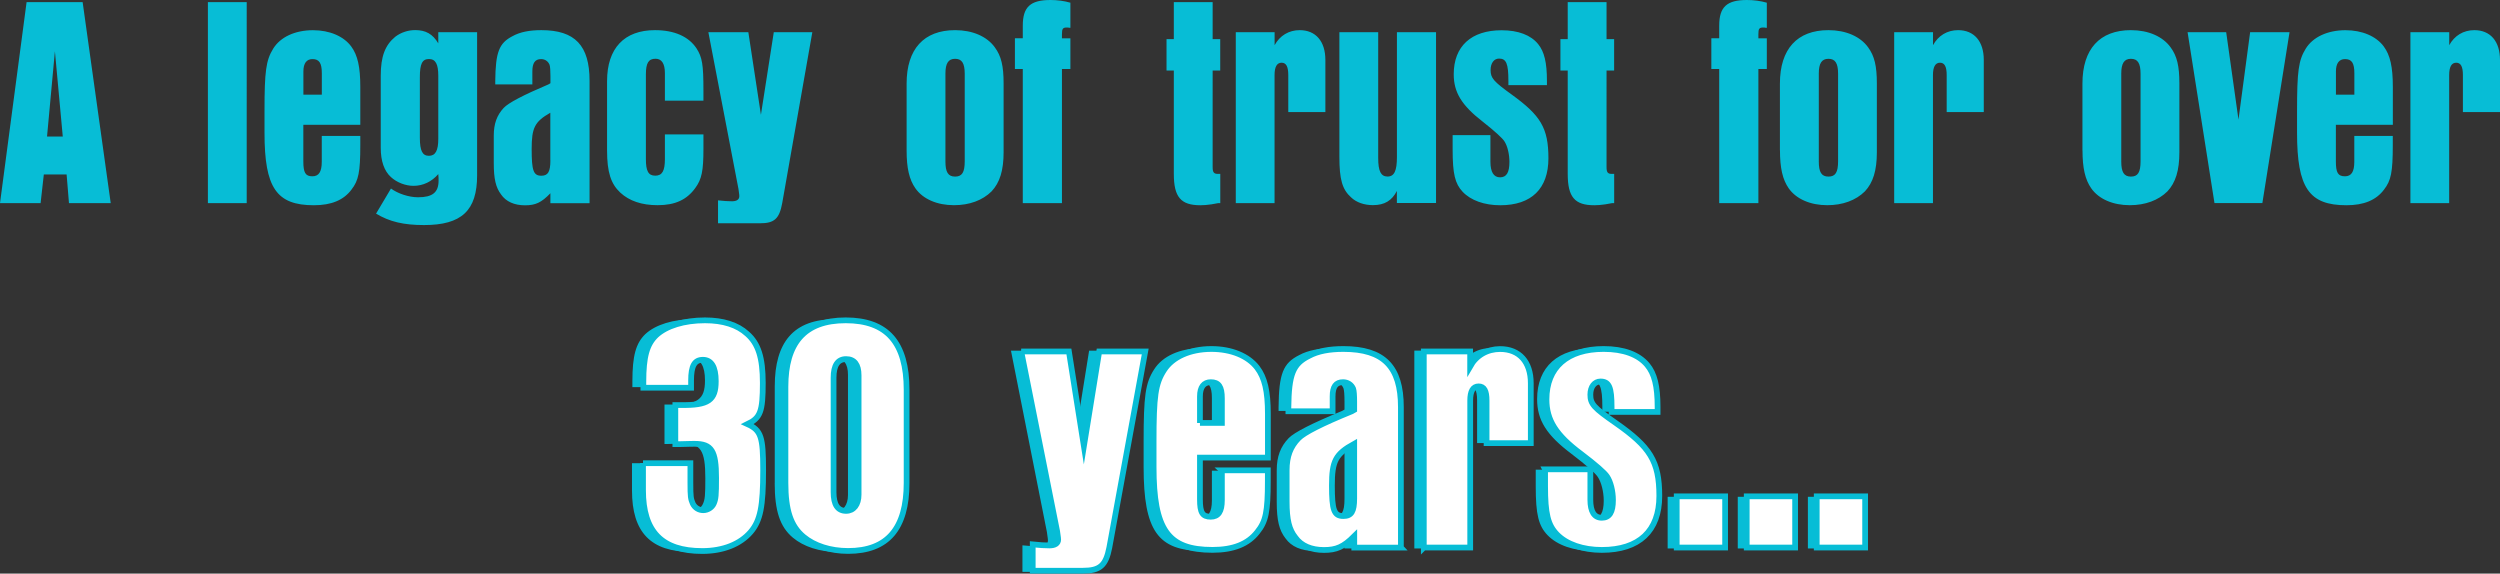
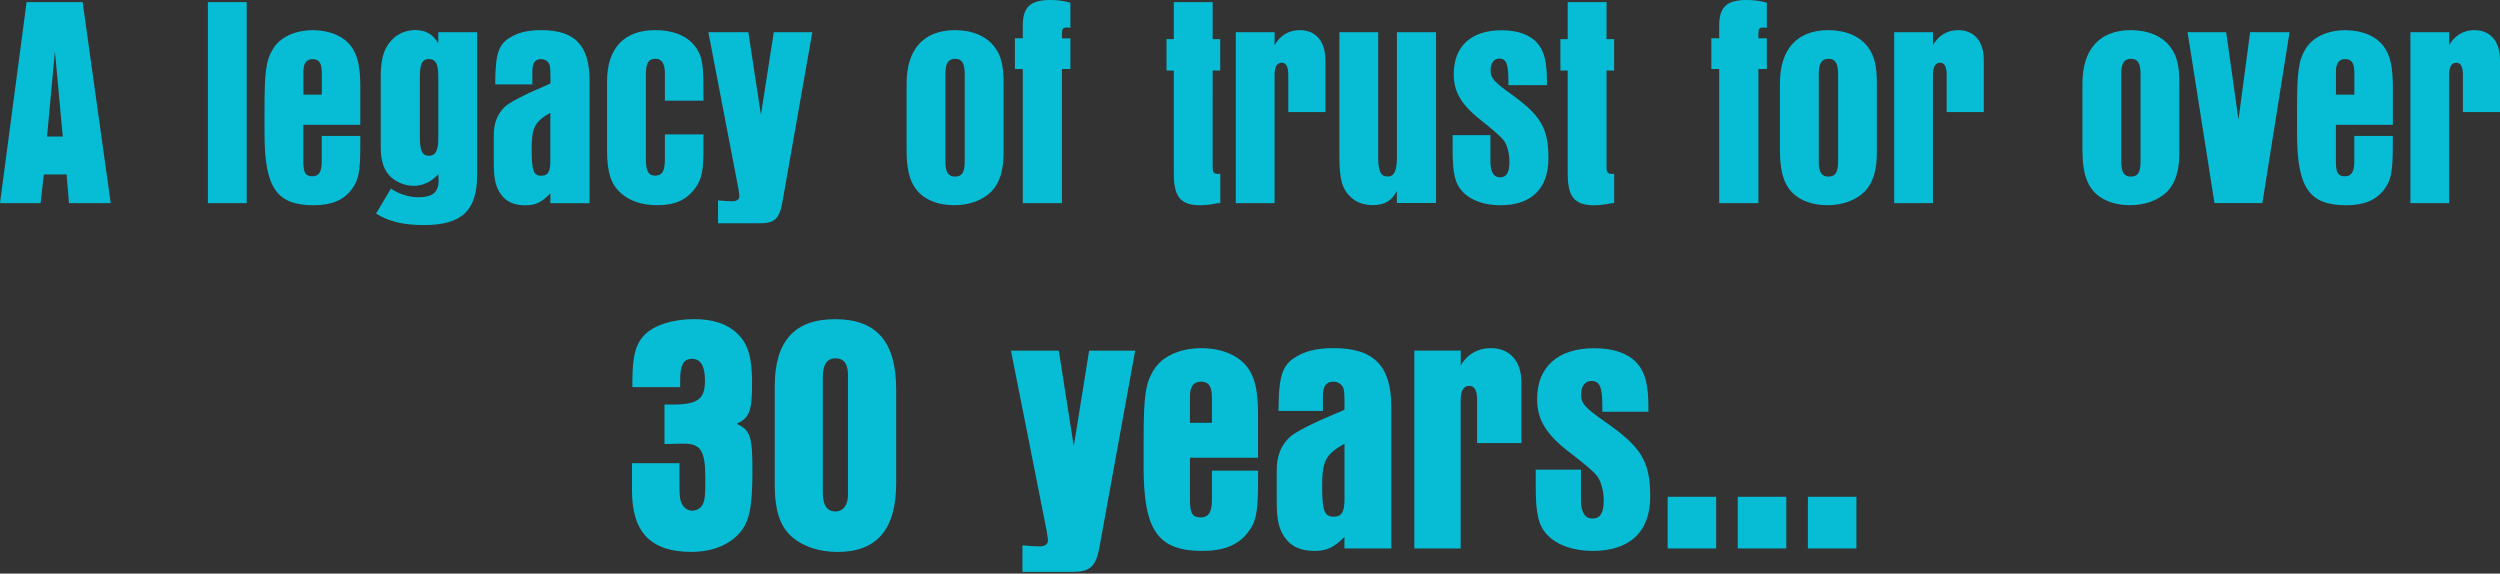
<svg xmlns="http://www.w3.org/2000/svg" id="Layer_2" viewBox="0 0 435.33 99.88">
  <rect x="0" y="0" width="435.33" height="99.88" fill="#333333" stroke="none" />
  <defs>
    <style>.cls-1{fill:none;stroke:#07bdd6;stroke-miterlimit:16;}.cls-2{fill:#07bdd6;}.cls-3{fill:#fff;}</style>
  </defs>
  <g id="Layer_1-2">
    <path class="cls-2" d="M419.72,35.37h6.76V13.07c0-1.42.41-2.15,1.22-2.15s1.17.68,1.17,2.15v6.45h6.46v-9.08c0-3.25-1.68-5.19-4.47-5.19-1.88,0-3.46.94-4.37,2.62v-2.26h-6.76v29.75ZM406.76,16.48v-4.04c0-1.42.56-2.15,1.58-2.15,1.17,0,1.63.68,1.63,2.47v3.73h-3.2ZM409.96,23.67v4.51c0,1.73-.51,2.52-1.63,2.52-1.22,0-1.58-.63-1.58-2.62v-6.35h9.92v-6.61c0-3.46-.46-5.51-1.58-7.03-1.32-1.78-3.76-2.83-6.66-2.83-3.15,0-5.69,1.21-6.92,3.2-1.27,2.05-1.52,3.94-1.52,10.86v3.83c0,9.55,2.08,12.59,8.59,12.59,3.05,0,5.19-.89,6.56-2.73,1.22-1.57,1.52-3.04,1.52-7.71v-1.63h-6.71ZM380.93,5.61l4.68,29.75h8.34l4.73-29.75h-6.86l-2.03,15.22-2.14-15.22h-6.71ZM372.74,28.07c0,1.94-.46,2.68-1.68,2.68s-1.68-.79-1.68-2.62v-15.32c0-1.78.51-2.57,1.68-2.57s1.68.74,1.68,2.62v15.22ZM362.63,26.18c0,3.1.46,5.09,1.52,6.61,1.32,1.89,3.81,2.94,6.71,2.94,2.69,0,4.98-.84,6.56-2.41,1.42-1.52,2.08-3.62,2.08-6.82v-11.96c0-3.04-.41-4.78-1.53-6.3-1.37-1.89-3.86-2.99-6.91-2.99-5.44,0-8.44,3.3-8.44,9.29v11.65ZM329.83,35.37h6.76V13.07c0-1.42.41-2.15,1.22-2.15s1.17.68,1.17,2.15v6.45h6.46v-9.08c0-3.25-1.68-5.19-4.47-5.19-1.88,0-3.46.94-4.37,2.62v-2.26h-6.76v29.75ZM320.07,28.07c0,1.94-.46,2.68-1.68,2.68s-1.68-.79-1.68-2.62v-15.32c0-1.78.51-2.57,1.68-2.57s1.68.74,1.68,2.62v15.22ZM309.95,26.18c0,3.1.46,5.09,1.52,6.61,1.32,1.89,3.81,2.94,6.71,2.94,2.69,0,4.98-.84,6.56-2.41,1.42-1.52,2.08-3.62,2.08-6.82v-11.96c0-3.04-.41-4.78-1.52-6.3-1.37-1.89-3.86-2.99-6.92-2.99-5.44,0-8.44,3.3-8.44,9.29v11.65ZM299.38,35.37h6.81V12.02h1.47v-5.35h-1.47v-.73c0-.94.15-1.15.86-1.15.15,0,.2,0,.46.05h.15V.47c-1.07-.31-2.29-.47-3.46-.47-3.51,0-4.83,1.21-4.83,4.46v2.2h-1.37v5.35h1.37v23.35ZM272.99.37v6.45h-1.27v5.46h1.27v18c0,4.04,1.22,5.46,4.63,5.46.56,0,1.22-.05,1.93-.16l1.17-.21h.36v-5.09h-.41c-.71,0-.92-.26-.92-1.21V12.28h1.32v-5.46h-1.32V.37h-6.76ZM252.95,23.51v2.52c0,4.25.41,5.93,1.73,7.35,1.42,1.52,3.81,2.36,6.56,2.36,5.44,0,8.39-2.89,8.39-8.18s-1.37-7.45-6.36-11.07c-3.2-2.31-3.71-2.89-3.71-4.3,0-1.21.61-1.99,1.47-1.99,1.27,0,1.63.89,1.63,3.88v.74h6.71v-.74c0-3.2-.46-5.09-1.53-6.4-1.27-1.57-3.46-2.41-6.36-2.41-5.29,0-8.34,2.78-8.34,7.66,0,3.15,1.37,5.4,5.03,8.24q3.25,2.57,3.81,3.46c.51.79.86,2.2.86,3.57,0,1.84-.51,2.68-1.63,2.68s-1.68-.94-1.68-2.73v-4.62h-6.61ZM250.06,35.37V5.61h-6.81v21.72c0,2.41-.46,3.41-1.63,3.41s-1.63-.94-1.63-3.2V5.61h-6.76v21.72c0,3.93.51,5.67,2.03,7.03.92.89,2.29,1.36,3.81,1.36,2.03,0,3.31-.79,4.17-2.47v2.1h6.81ZM215.18,35.37h6.76V13.07c0-1.42.41-2.15,1.22-2.15s1.17.68,1.17,2.15v6.45h6.46v-9.08c0-3.25-1.68-5.19-4.47-5.19-1.88,0-3.46.94-4.37,2.62v-2.26h-6.76v29.75ZM204.4.37v6.45h-1.27v5.46h1.27v18c0,4.04,1.22,5.46,4.63,5.46.56,0,1.22-.05,1.93-.16l1.17-.21h.36v-5.09h-.41c-.71,0-.92-.26-.92-1.21V12.28h1.32v-5.46h-1.32V.37h-6.76ZM178.11,35.37h6.81V12.02h1.47v-5.35h-1.47v-.73c0-.94.15-1.15.86-1.15.15,0,.2,0,.46.05h.15V.47c-1.07-.31-2.29-.47-3.46-.47-3.51,0-4.83,1.21-4.83,4.46v2.2h-1.37v5.35h1.37v23.35ZM167.99,28.07c0,1.94-.46,2.68-1.68,2.68s-1.68-.79-1.68-2.62v-15.32c0-1.78.51-2.57,1.68-2.57s1.68.74,1.68,2.62v15.22ZM157.87,26.18c0,3.1.46,5.09,1.53,6.61,1.32,1.89,3.81,2.94,6.71,2.94,2.7,0,4.98-.84,6.56-2.41,1.42-1.52,2.09-3.62,2.09-6.82v-11.96c0-3.04-.41-4.78-1.53-6.3-1.37-1.89-3.86-2.99-6.92-2.99-5.44,0-8.44,3.3-8.44,9.29v11.65ZM123.35,5.61l5.24,27.29c.15,1.05.15,1.15.15,1.26,0,.58-.46.89-1.27.89-.61,0-1.53-.05-2.44-.16v3.99h7.32c2.49,0,3.36-.79,3.86-3.52l5.24-29.75h-6.71l-2.24,14.38-2.19-14.38h-6.97ZM122.49,23.4h-6.71v4.3c0,2.05-.46,2.89-1.68,2.89s-1.63-.84-1.63-2.89v-14.74c0-1.99.46-2.73,1.68-2.73,1.07,0,1.63.84,1.63,2.52v4.78h6.71v-1.73c0-4.57-.2-5.82-1.22-7.4-1.37-2.05-3.86-3.15-7.22-3.15-5.34,0-8.34,3.15-8.34,8.87v12.12c0,3.72.66,5.77,2.29,7.29,1.58,1.47,3.76,2.2,6.51,2.2,3.05,0,5.08-.94,6.56-2.99,1.12-1.52,1.42-2.99,1.42-6.77v-2.57ZM95.84,27.92c0,1.99-.41,2.68-1.58,2.68-1.37,0-1.68-.89-1.68-4.62s.51-4.78,3.25-6.35v8.29ZM102.66,35.37V14.06c0-6.14-2.54-8.81-8.39-8.81-2.03,0-3.71.31-5.03,1.05-2.34,1.21-2.95,2.78-3,7.82v.58h6.46v-2.26c0-1.47.46-2.15,1.53-2.15.66,0,1.22.37,1.47,1q.15.47.15,1.99v1.21l-.36.21q-6.56,2.78-7.78,4.09c-1.17,1.26-1.73,2.73-1.73,4.83v4.78c0,2.78.36,4.25,1.27,5.46.86,1.26,2.34,1.89,4.17,1.89s2.85-.47,4.42-2.1v1.73h6.81ZM76.32,24.19c0,2.05-.51,2.94-1.63,2.94s-1.58-.84-1.58-3.15v-10.55c0-2.31.41-3.15,1.58-3.15s1.63.89,1.63,2.94v10.97ZM65.49,37.2c2.34,1.42,4.83,1.99,8.34,1.99,6.56,0,9.25-2.52,9.25-8.66V5.61h-6.76v1.94c-.97-1.63-2.19-2.31-4.02-2.31-1.27,0-2.49.42-3.46,1.15-1.78,1.47-2.54,3.41-2.54,6.82v12.54c0,2.31.61,4.04,1.78,5.09,1.02.94,2.54,1.52,3.92,1.52,1.68,0,3.2-.74,4.32-2.05.05.42.05.94.05,1.15,0,2.05-1.07,2.89-3.56,2.89-1.63,0-3.51-.63-4.73-1.52l-2.59,4.36ZM52.83,16.48v-4.04c0-1.42.56-2.15,1.58-2.15,1.17,0,1.63.68,1.63,2.47v3.73h-3.2ZM56.03,23.67v4.51c0,1.73-.51,2.52-1.63,2.52-1.22,0-1.58-.63-1.58-2.62v-6.35h9.92v-6.61c0-3.46-.46-5.51-1.58-7.03-1.32-1.78-3.76-2.83-6.66-2.83-3.15,0-5.69,1.21-6.92,3.2-1.27,2.05-1.52,3.94-1.52,10.86v3.83c0,9.55,2.08,12.59,8.59,12.59,3.05,0,5.19-.89,6.56-2.73,1.22-1.57,1.53-3.04,1.53-7.71v-1.63h-6.71ZM36.2,35.37h6.76V.37h-6.76v35ZM8.19,23.77l1.37-14.85,1.37,14.85h-2.75ZM0,35.37h7.07l.56-4.99h3.97l.41,4.99h7.27L14.39.37H4.63L0,35.37Z" />
    <path class="cls-2" d="M314.81,95.5h8.45v-8.99h-8.45v8.99ZM302.6,95.5h8.45v-8.99h-8.45v8.99ZM290.39,95.5h8.45v-8.99h-8.45v8.99ZM267.42,81.77v2.92c0,4.92.49,6.87,2.07,8.51,1.7,1.76,4.56,2.73,7.84,2.73,6.5,0,10.03-3.34,10.03-9.48s-1.64-8.63-7.6-12.82c-3.83-2.67-4.44-3.34-4.44-4.98,0-1.4.73-2.31,1.76-2.31,1.52,0,1.94,1.03,1.94,4.5v.85h8.02v-.85c0-3.71-.55-5.89-1.82-7.41-1.52-1.82-4.13-2.79-7.6-2.79-6.32,0-9.96,3.22-9.96,8.87,0,3.65,1.64,6.26,6.01,9.54q3.89,2.98,4.56,4.01c.61.91,1.03,2.55,1.03,4.13,0,2.13-.61,3.1-1.95,3.1s-2.01-1.09-2.01-3.16v-5.35h-7.9ZM246.27,95.5h8.08v-25.82c0-1.64.49-2.49,1.46-2.49s1.4.79,1.4,2.49v7.47h7.72v-10.51c0-3.77-2.01-6.02-5.35-6.02-2.25,0-4.13,1.09-5.22,3.04v-2.61h-8.08v34.45ZM234.12,86.87c0,2.31-.49,3.1-1.88,3.1-1.64,0-2.01-1.03-2.01-5.35s.61-5.53,3.89-7.35v9.6ZM242.27,95.5v-24.67c0-7.11-3.04-10.21-10.03-10.21-2.43,0-4.44.36-6.02,1.22-2.79,1.4-3.52,3.22-3.58,9.05v.67h7.72v-2.61c0-1.7.55-2.49,1.82-2.49.79,0,1.46.42,1.76,1.15q.18.55.18,2.31v1.4l-.43.24q-7.84,3.22-9.3,4.74c-1.4,1.46-2.07,3.16-2.07,5.59v5.53c0,3.22.43,4.92,1.52,6.32,1.03,1.46,2.79,2.19,4.98,2.19s3.4-.55,5.29-2.43v2.01h8.14ZM207.21,73.63v-4.68c0-1.64.67-2.49,1.88-2.49,1.4,0,1.94.79,1.94,2.85v4.31h-3.83ZM211.03,81.95v5.23c0,2.01-.61,2.92-1.94,2.92-1.46,0-1.88-.73-1.88-3.04v-7.35h11.85v-7.66c0-4.01-.55-6.38-1.88-8.14-1.58-2.07-4.5-3.28-7.96-3.28-3.77,0-6.81,1.4-8.26,3.71-1.52,2.37-1.82,4.56-1.82,12.58v4.43c0,11.06,2.49,14.58,10.27,14.58,3.65,0,6.2-1.03,7.84-3.16,1.46-1.82,1.82-3.52,1.82-8.93v-1.88h-8.02ZM176.04,61.05l6.26,31.6c.18,1.22.18,1.34.18,1.46,0,.67-.55,1.03-1.52,1.03-.73,0-1.82-.06-2.92-.18v4.62h8.75c2.98,0,4.01-.91,4.62-4.07l6.26-34.45h-8.02l-2.67,16.65-2.61-16.65h-8.32ZM147.66,86.2c0,1.76-.85,2.86-2.19,2.86-1.46,0-2.19-1.09-2.19-3.28v-20.11c0-2.19.73-3.28,2.19-3.28s2.19.97,2.19,2.86v20.96ZM134.9,84.14c0,4.8.91,7.6,3.16,9.48,1.88,1.58,4.68,2.49,7.78,2.49,6.87,0,10.21-3.95,10.21-11.97v-16.35c0-8.26-3.4-12.21-10.63-12.21s-10.51,4.01-10.51,11.67v16.89ZM110.05,80.67v4.74c0,7.29,3.28,10.69,10.33,10.69,3.64,0,6.62-1.22,8.45-3.34,1.7-2.01,2.19-4.5,2.19-10.88,0-5.83-.36-6.99-2.73-8.08,2.25-1.09,2.67-2.19,2.67-7.23,0-4.44-.79-6.93-2.73-8.63-1.7-1.58-4.19-2.37-7.35-2.37-3.65,0-6.75.97-8.51,2.61-1.64,1.58-2.25,3.77-2.25,8.2v1.03h8.32v-1.28c0-2.61.61-3.65,2.07-3.65s2.25,1.22,2.25,3.77c0,3.34-1.28,4.25-6.08,4.19h-.97v6.87h.61c1.82-.06,2.73-.06,2.73-.06,2.98,0,3.77,1.22,3.77,6.02,0,2.98-.06,3.71-.43,4.5-.3.67-1.03,1.15-1.82,1.15s-1.46-.43-1.82-1.15c-.37-.85-.43-1.22-.43-3.65v-3.46h-8.26Z" />
-     <path class="cls-3" d="M316.35,95.34h8.43v-8.91h-8.43v8.91ZM304.16,95.34h8.43v-8.91h-8.43v8.91ZM291.97,95.34h8.43v-8.91h-8.43v8.91ZM269.05,81.73v2.89c0,4.88.49,6.8,2.06,8.43,1.7,1.75,4.55,2.71,7.82,2.71,6.49,0,10.01-3.31,10.01-9.39s-1.64-8.55-7.58-12.71c-3.82-2.65-4.43-3.31-4.43-4.94,0-1.38.73-2.29,1.76-2.29,1.52,0,1.94,1.02,1.94,4.46v.84h8.01v-.84c0-3.67-.55-5.84-1.82-7.35-1.52-1.81-4.12-2.77-7.58-2.77-6.31,0-9.95,3.19-9.95,8.79,0,3.61,1.64,6.2,6,9.46q3.88,2.95,4.55,3.97c.61.9,1.03,2.53,1.03,4.1,0,2.11-.61,3.07-1.94,3.07s-2-1.08-2-3.13v-5.3h-7.88ZM247.94,95.34h8.07v-25.59c0-1.63.48-2.47,1.46-2.47s1.39.78,1.39,2.47v7.41h7.7v-10.42c0-3.73-2-5.96-5.34-5.96-2.24,0-4.12,1.08-5.22,3.01v-2.59h-8.07v34.15ZM235.81,86.79c0,2.29-.48,3.07-1.88,3.07-1.64,0-2-1.02-2-5.3s.61-5.48,3.88-7.29v9.51ZM243.94,95.34v-24.45c0-7.05-3.03-10.12-10.01-10.12-2.43,0-4.43.36-6,1.21-2.79,1.38-3.52,3.19-3.58,8.97v.66h7.7v-2.59c0-1.69.55-2.47,1.82-2.47.79,0,1.46.42,1.76,1.15q.18.54.18,2.29v1.39l-.42.24q-7.82,3.19-9.28,4.7c-1.4,1.44-2.06,3.13-2.06,5.54v5.48c0,3.19.42,4.88,1.52,6.26,1.03,1.45,2.79,2.17,4.97,2.17s3.4-.54,5.28-2.41v1.99h8.13ZM208.95,73.66v-4.64c0-1.63.67-2.47,1.88-2.47,1.4,0,1.94.78,1.94,2.83v4.27h-3.82ZM212.77,81.91v5.18c0,1.99-.61,2.89-1.94,2.89-1.46,0-1.88-.72-1.88-3.01v-7.29h11.83v-7.59c0-3.98-.55-6.32-1.88-8.07-1.58-2.05-4.49-3.25-7.95-3.25-3.76,0-6.79,1.39-8.25,3.67-1.52,2.35-1.82,4.52-1.82,12.46v4.4c0,10.96,2.49,14.45,10.25,14.45,3.64,0,6.19-1.02,7.82-3.13,1.46-1.81,1.82-3.49,1.82-8.85v-1.87h-8.01ZM177.83,61.2l6.25,31.31c.18,1.2.18,1.32.18,1.45,0,.66-.54,1.02-1.52,1.02-.73,0-1.82-.06-2.91-.18v4.58h8.73c2.97,0,4-.9,4.61-4.03l6.25-34.15h-8.01l-2.67,16.5-2.61-16.5h-8.31ZM149.51,86.13c0,1.75-.85,2.83-2.18,2.83-1.46,0-2.18-1.08-2.18-3.25v-19.93c0-2.17.73-3.25,2.18-3.25s2.18.96,2.18,2.83v20.78ZM136.77,84.08c0,4.76.91,7.53,3.15,9.39,1.88,1.57,4.67,2.47,7.76,2.47,6.85,0,10.19-3.91,10.19-11.86v-16.2c0-8.19-3.4-12.1-10.61-12.1s-10.49,3.97-10.49,11.56v16.74ZM111.97,80.65v4.7c0,7.23,3.28,10.6,10.31,10.6,3.64,0,6.61-1.2,8.43-3.31,1.7-1.99,2.18-4.46,2.18-10.78,0-5.78-.36-6.93-2.73-8.01,2.24-1.08,2.67-2.17,2.67-7.17,0-4.4-.79-6.86-2.73-8.55-1.7-1.56-4.19-2.35-7.34-2.35-3.64,0-6.73.96-8.49,2.59-1.64,1.57-2.24,3.73-2.24,8.13v1.02h8.31v-1.26c0-2.59.61-3.61,2.06-3.61s2.24,1.2,2.24,3.73c0,3.31-1.27,4.22-6.07,4.15h-.97v6.81h.61c1.82-.06,2.73-.06,2.73-.06,2.97,0,3.76,1.2,3.76,5.96,0,2.95-.06,3.67-.42,4.46-.3.66-1.03,1.14-1.82,1.14s-1.46-.42-1.82-1.14c-.36-.84-.42-1.2-.42-3.61v-3.43h-8.25Z" />
-     <path class="cls-1" d="M316.35,95.34h8.43v-8.91h-8.43v8.91ZM304.16,95.34h8.43v-8.91h-8.43v8.91ZM291.97,95.34h8.43v-8.91h-8.43v8.91ZM269.05,81.73v2.89c0,4.88.49,6.8,2.06,8.43,1.7,1.75,4.55,2.71,7.82,2.71,6.49,0,10.01-3.31,10.01-9.39s-1.64-8.55-7.58-12.71c-3.82-2.65-4.43-3.31-4.43-4.94,0-1.38.73-2.29,1.76-2.29,1.52,0,1.94,1.02,1.94,4.46v.84h8.01v-.84c0-3.67-.55-5.84-1.82-7.35-1.52-1.81-4.12-2.77-7.58-2.77-6.31,0-9.95,3.19-9.95,8.79,0,3.61,1.64,6.2,6,9.46q3.88,2.95,4.55,3.97c.61.9,1.03,2.53,1.03,4.1,0,2.11-.61,3.07-1.94,3.07s-2-1.08-2-3.13v-5.3h-7.88ZM247.94,95.34h8.07v-25.59c0-1.63.48-2.47,1.46-2.47s1.39.78,1.39,2.47v7.41h7.7v-10.42c0-3.73-2-5.96-5.34-5.96-2.24,0-4.12,1.08-5.22,3.01v-2.59h-8.07v34.15ZM235.81,86.79c0,2.29-.48,3.07-1.88,3.07-1.64,0-2-1.02-2-5.3s.61-5.48,3.88-7.29v9.51ZM243.94,95.34v-24.45c0-7.05-3.03-10.12-10.01-10.12-2.43,0-4.43.36-6,1.21-2.79,1.38-3.52,3.19-3.58,8.97v.66h7.7v-2.59c0-1.69.55-2.47,1.82-2.47.79,0,1.46.42,1.76,1.15q.18.54.18,2.29v1.39l-.42.24q-7.82,3.19-9.28,4.7c-1.4,1.44-2.06,3.13-2.06,5.54v5.48c0,3.19.42,4.88,1.52,6.26,1.03,1.45,2.79,2.17,4.97,2.17s3.4-.54,5.28-2.41v1.99h8.13ZM208.95,73.66v-4.64c0-1.63.67-2.47,1.88-2.47,1.4,0,1.94.78,1.94,2.83v4.27h-3.82ZM212.77,81.91v5.18c0,1.99-.61,2.89-1.94,2.89-1.46,0-1.88-.72-1.88-3.01v-7.29h11.83v-7.59c0-3.98-.55-6.32-1.88-8.07-1.58-2.05-4.49-3.25-7.95-3.25-3.76,0-6.79,1.39-8.25,3.67-1.52,2.35-1.82,4.52-1.82,12.46v4.4c0,10.96,2.49,14.45,10.25,14.45,3.64,0,6.19-1.02,7.82-3.13,1.46-1.81,1.82-3.49,1.82-8.85v-1.87h-8.01ZM177.83,61.2l6.25,31.31c.18,1.2.18,1.32.18,1.45,0,.66-.54,1.02-1.52,1.02-.73,0-1.82-.06-2.91-.18v4.58h8.73c2.97,0,4-.9,4.61-4.03l6.25-34.15h-8.01l-2.67,16.5-2.61-16.5h-8.31ZM149.51,86.13c0,1.75-.85,2.83-2.18,2.83-1.46,0-2.18-1.08-2.18-3.25v-19.93c0-2.17.73-3.25,2.18-3.25s2.18.96,2.18,2.83v20.78ZM136.77,84.08c0,4.76.91,7.53,3.15,9.39,1.88,1.57,4.67,2.47,7.76,2.47,6.85,0,10.19-3.91,10.19-11.86v-16.2c0-8.19-3.4-12.1-10.61-12.1s-10.49,3.97-10.49,11.56v16.74ZM111.97,80.65v4.7c0,7.23,3.28,10.6,10.31,10.6,3.64,0,6.61-1.2,8.43-3.31,1.7-1.99,2.18-4.46,2.18-10.78,0-5.78-.36-6.93-2.73-8.01,2.24-1.08,2.67-2.17,2.67-7.17,0-4.4-.79-6.86-2.73-8.55-1.7-1.56-4.19-2.35-7.34-2.35-3.64,0-6.73.96-8.49,2.59-1.64,1.57-2.24,3.73-2.24,8.13v1.02h8.31v-1.26c0-2.59.61-3.61,2.06-3.61s2.24,1.2,2.24,3.73c0,3.31-1.27,4.22-6.07,4.15h-.97v6.81h.61c1.82-.06,2.73-.06,2.73-.06,2.97,0,3.76,1.2,3.76,5.96,0,2.95-.06,3.67-.42,4.46-.3.66-1.03,1.14-1.82,1.14s-1.46-.42-1.82-1.14c-.36-.84-.42-1.2-.42-3.61v-3.43h-8.25Z" />
  </g>
</svg>